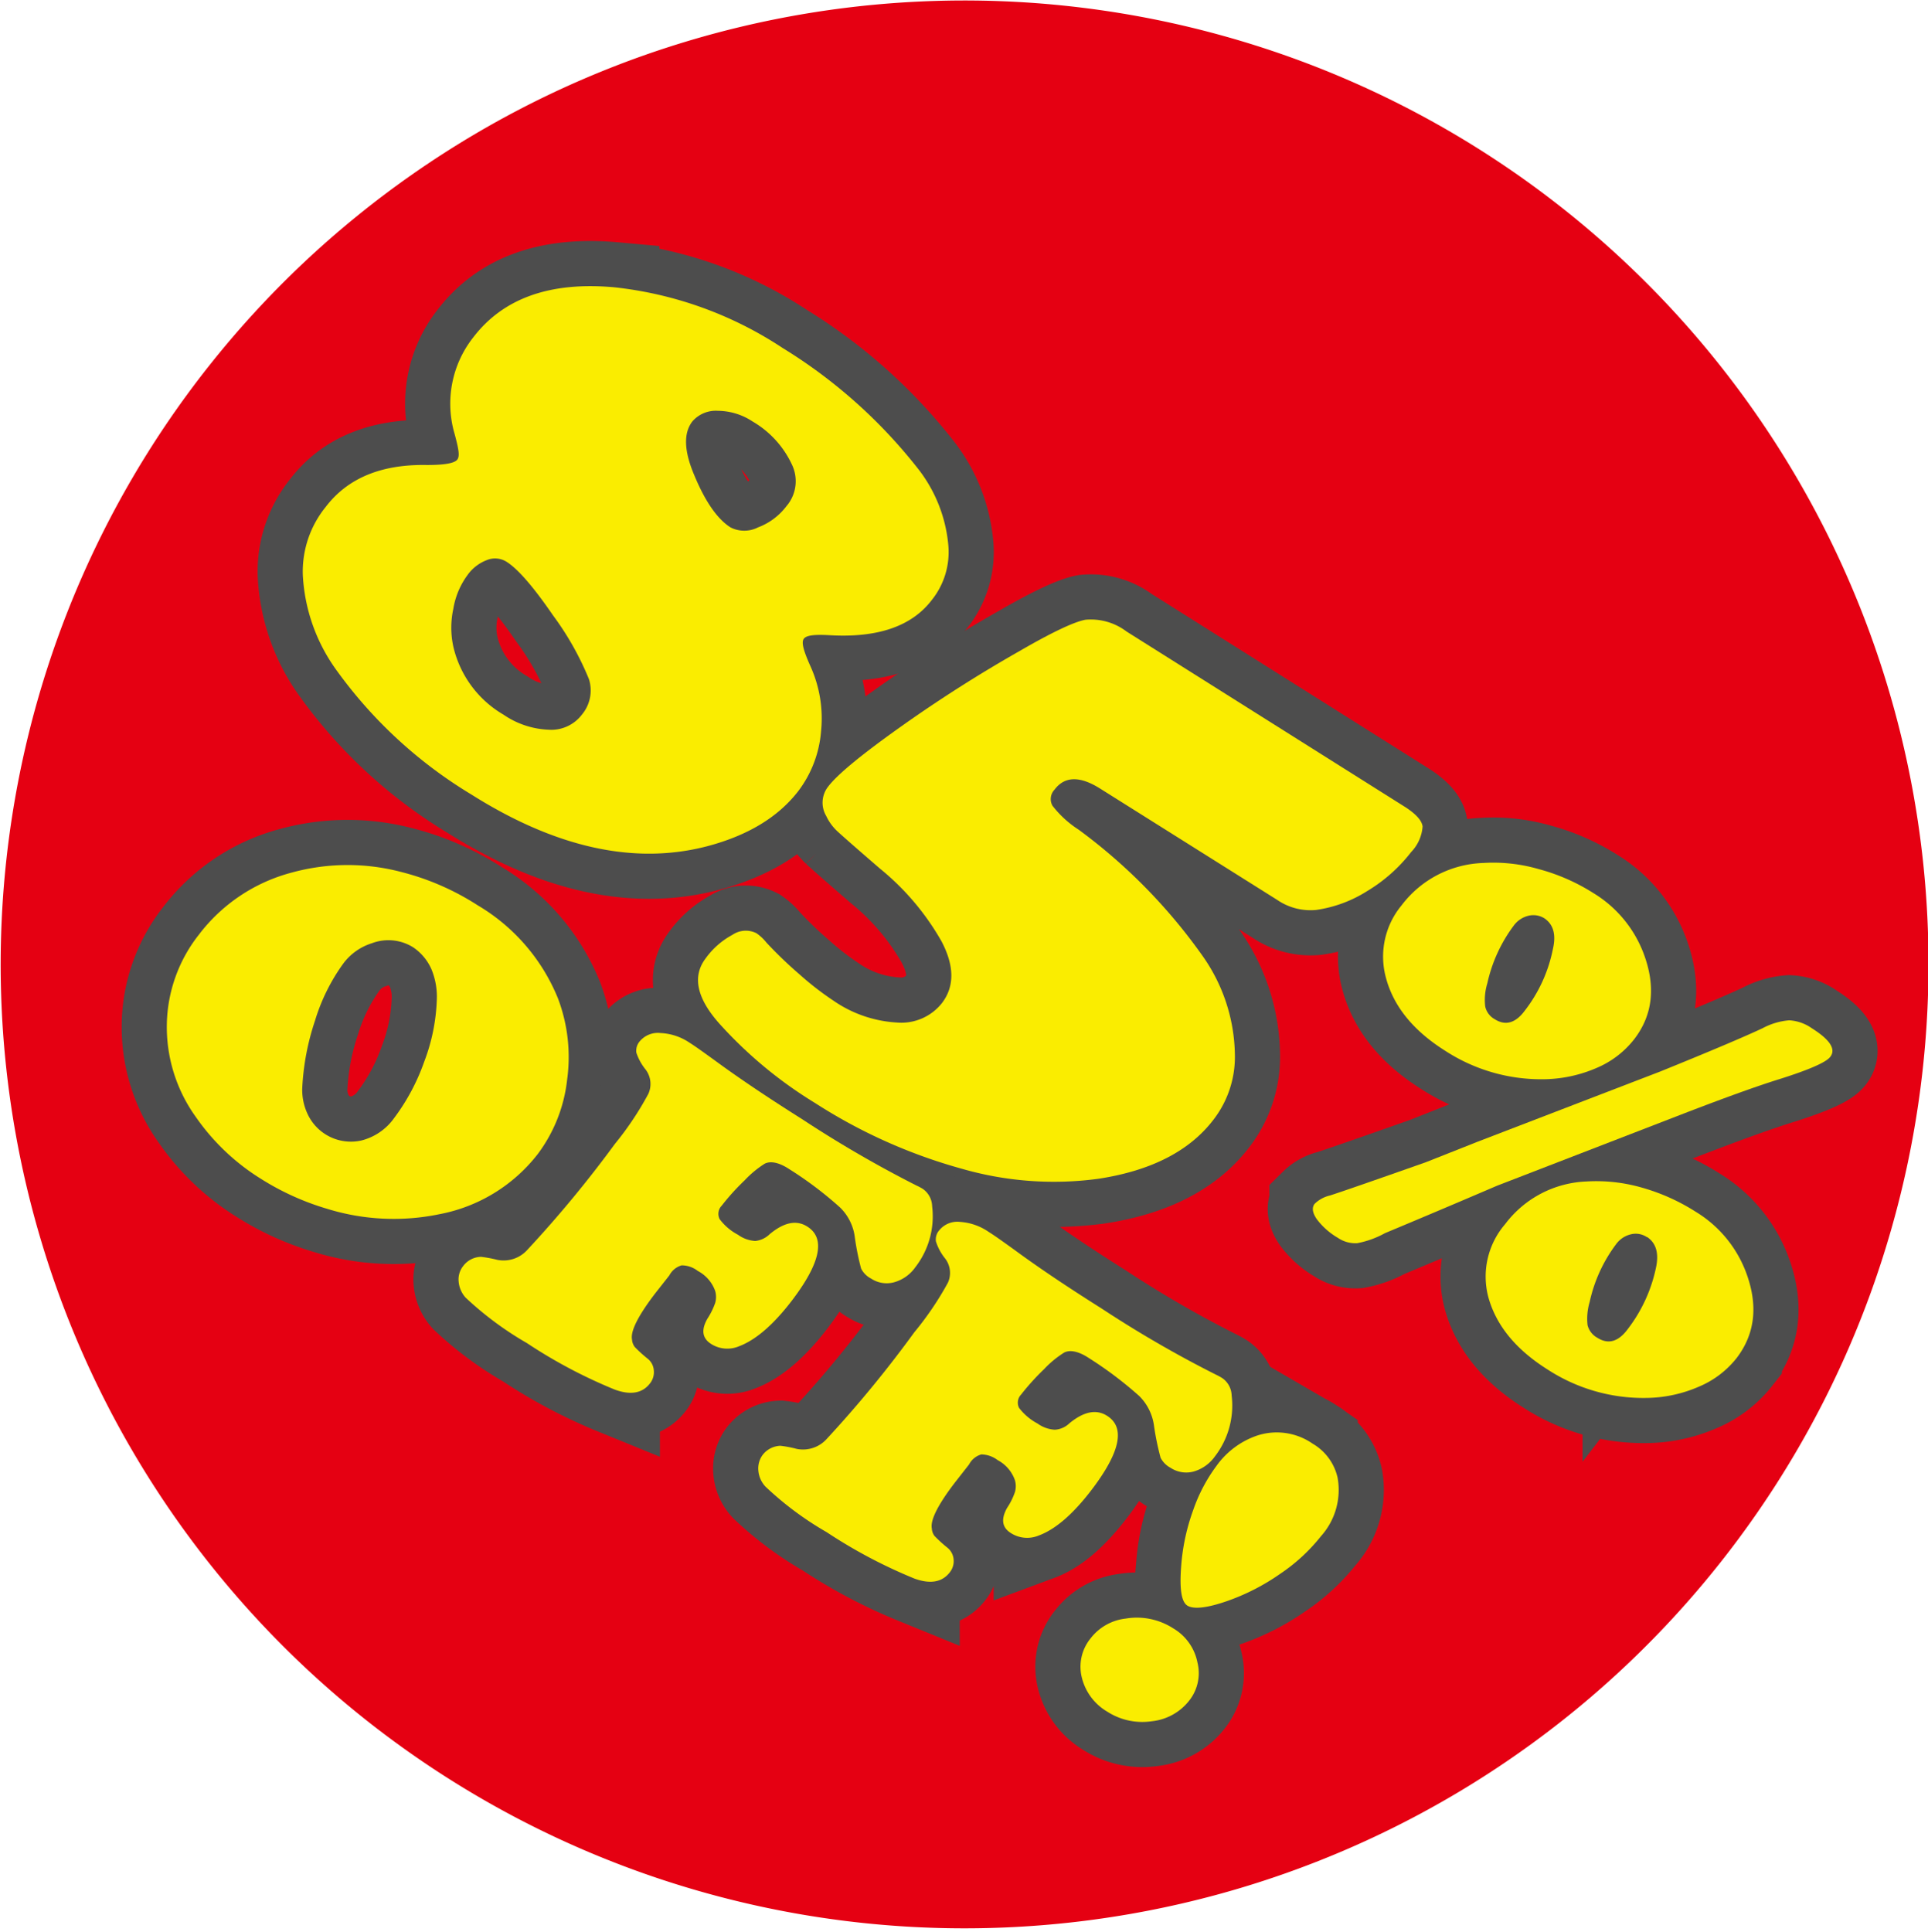
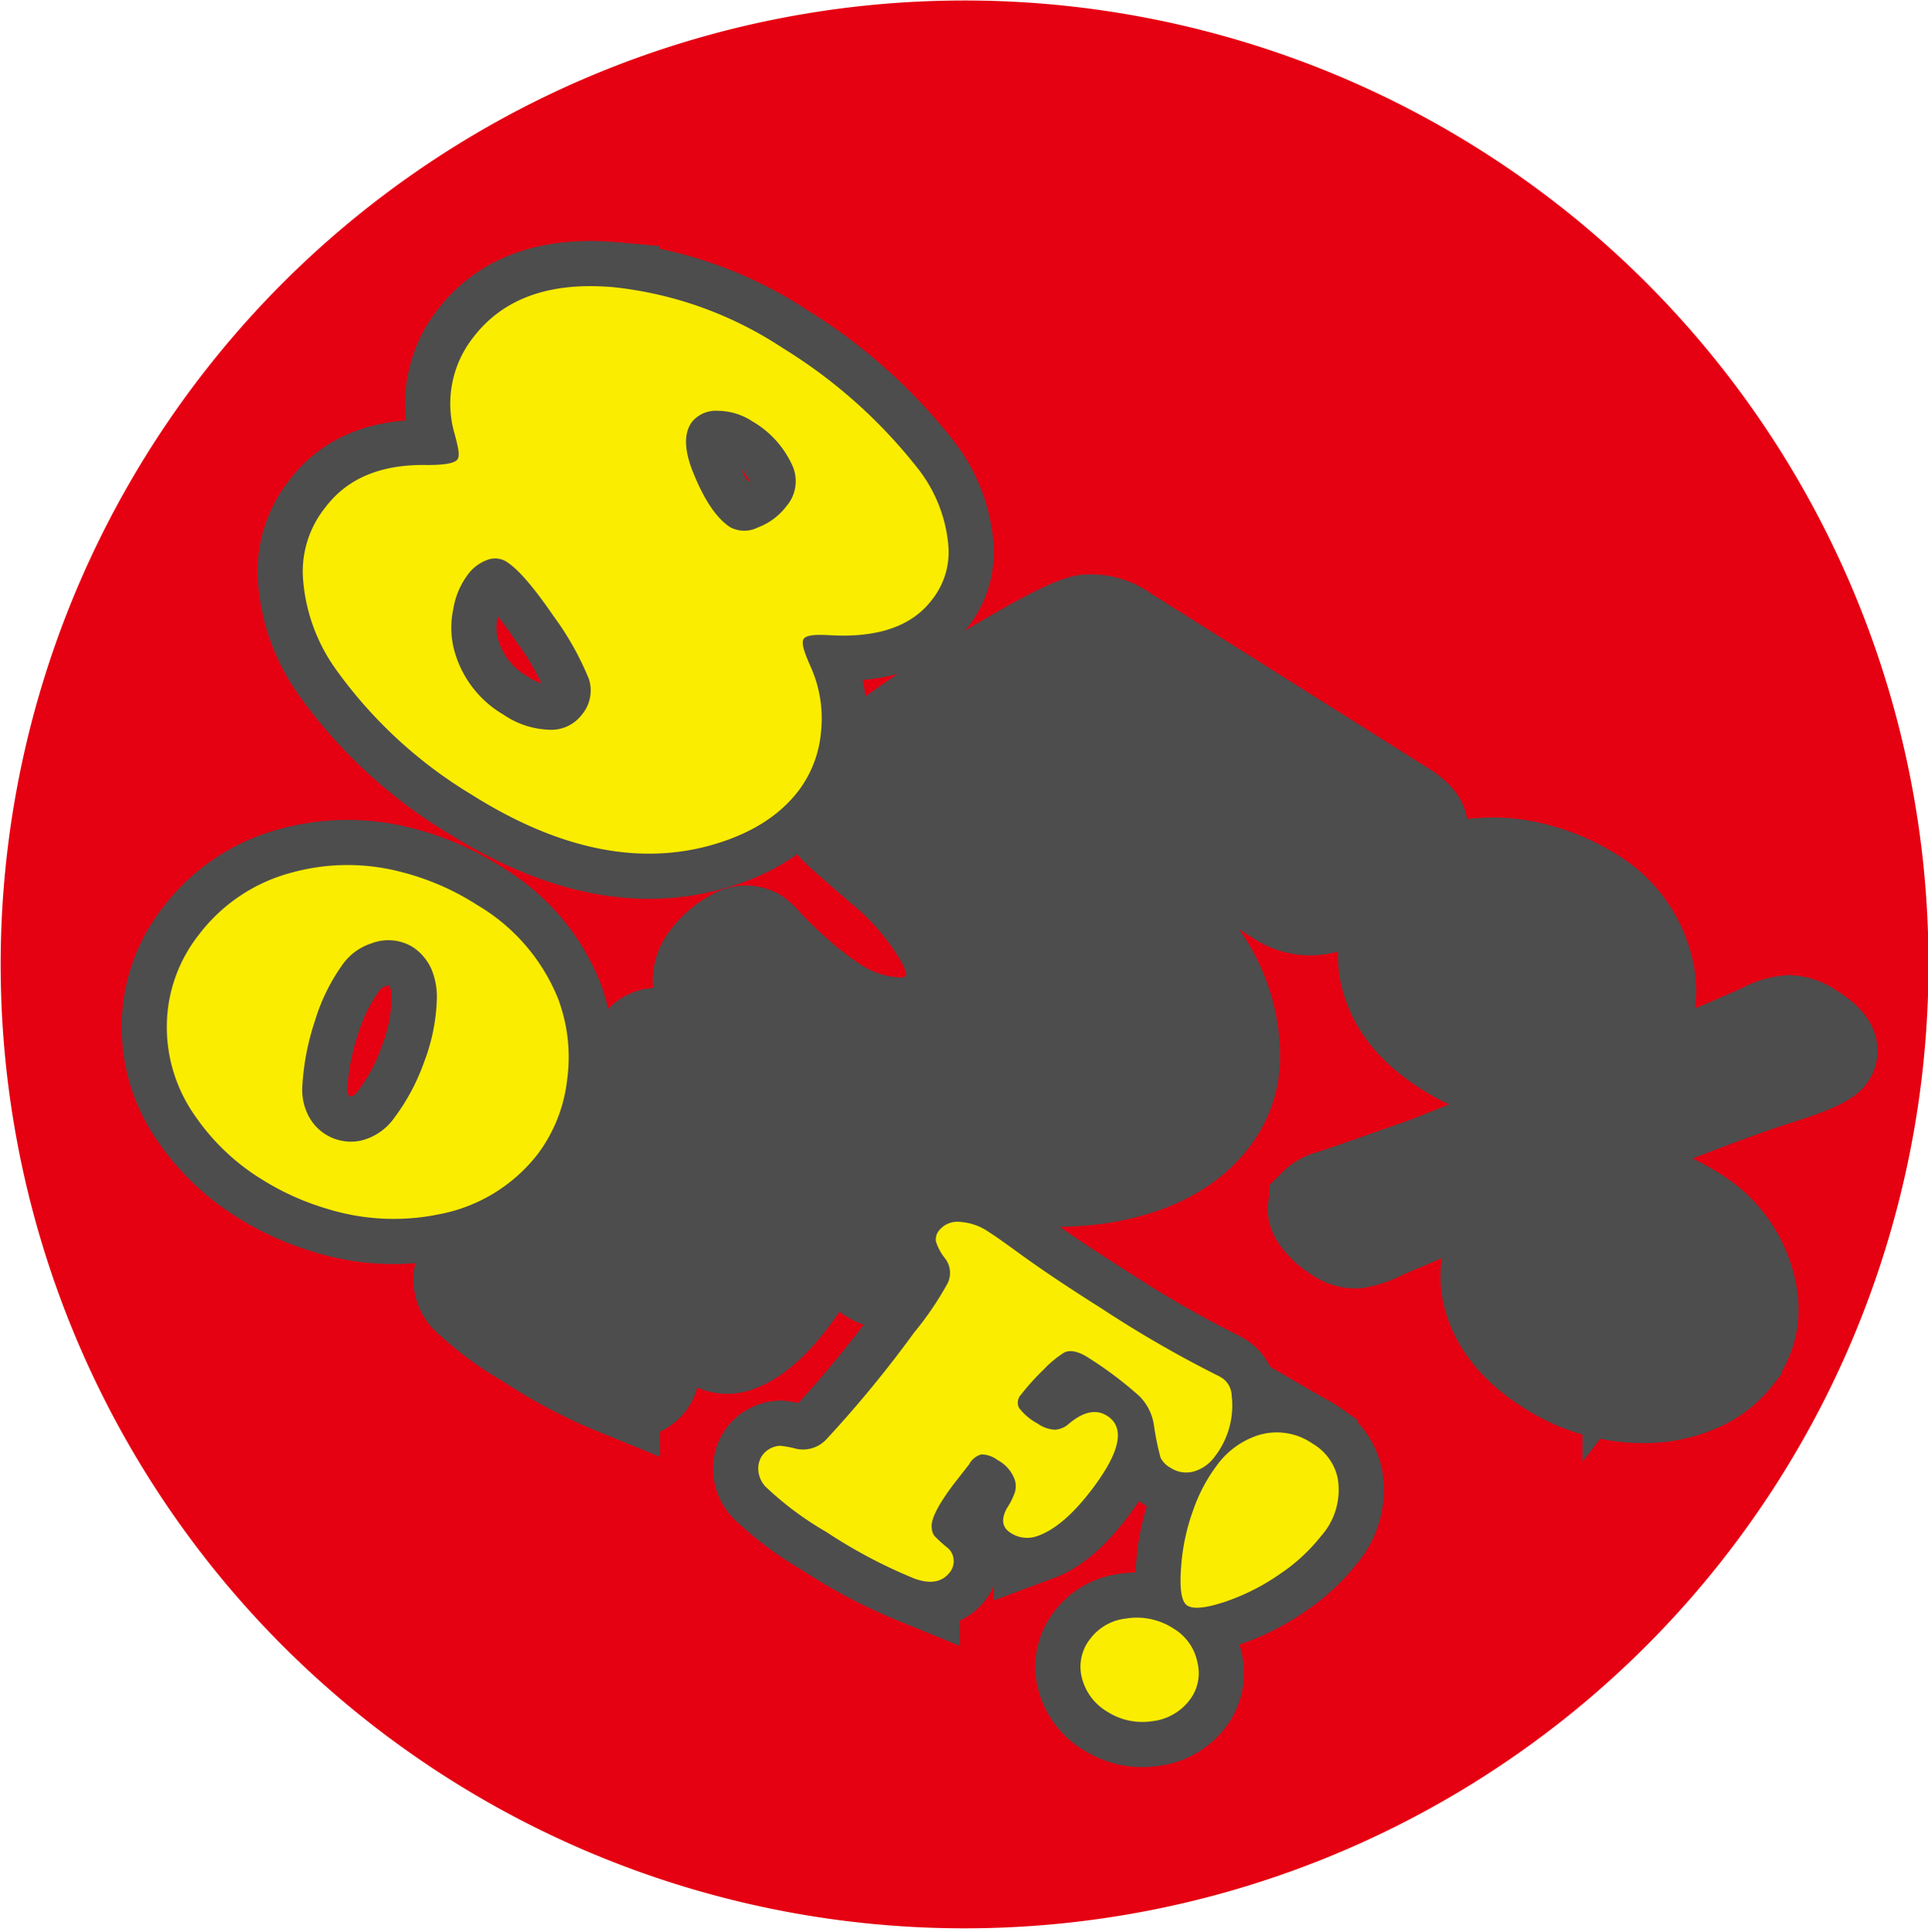
<svg xmlns="http://www.w3.org/2000/svg" viewBox="0 0 192.15 192.55">
  <defs>
    <style>.cls-1{fill:#e50012;}.cls-2{fill:#4d4d4d;stroke:#4d4d4d;stroke-width:9px;}.cls-3{fill:#faed00;}</style>
  </defs>
  <g id="レイヤー_2" data-name="レイヤー 2">
    <g id="レイヤー_1-2" data-name="レイヤー 1">
      <path class="cls-1" d="M188.51,122.43A96.06,96.06,0,1,1,122.18,3.65,96,96,0,0,1,188.51,122.43Z" />
      <path class="cls-2" d="M78,34.68A51,51,0,0,1,91.35,46.53a14.43,14.43,0,0,1,3.16,7.78,7.63,7.63,0,0,1-1.65,5.49q-3,3.93-10.21,3.5c-1.45-.08-2.3,0-2.55.37s0,1.22.66,2.7a12.59,12.59,0,0,1,1.07,6.49,11.33,11.33,0,0,1-2.29,6q-3,3.87-9.05,5.47Q59.65,87.16,47,79.19A45.47,45.47,0,0,1,33.53,66.78a17.69,17.69,0,0,1-3.35-9.48,10.22,10.22,0,0,1,2.28-6.78q3.28-4.31,10.09-4.18c1.69,0,2.68-.16,3-.51s.14-1.15-.24-2.58a10.67,10.67,0,0,1,1.85-9.62q4.48-5.87,14.06-5A37.74,37.74,0,0,1,78,34.68ZM50.51,56a2.15,2.15,0,0,0-2-.18,4.18,4.18,0,0,0-1.94,1.52,7.79,7.79,0,0,0-1.39,3.33,8.85,8.85,0,0,0,0,3.77,10.62,10.62,0,0,0,5,6.78,8.53,8.53,0,0,0,4.5,1.5A3.83,3.83,0,0,0,58,71.21a3.75,3.75,0,0,0,.7-3.52,29.19,29.19,0,0,0-3.58-6.36Q52.21,57.09,50.51,56ZM75,42a6.34,6.34,0,0,0-3.45-1.06A3.09,3.09,0,0,0,69,42c-.89,1.16-.83,2.92.17,5.3q1.65,4,3.64,5.26a3,3,0,0,0,2.73,0,6.34,6.34,0,0,0,2.84-2.12,3.81,3.81,0,0,0,.57-4.09A9.72,9.72,0,0,0,75,42Z" />
      <path class="cls-2" d="M112.27,62.93,140.1,80.46c1,.66,1.6,1.29,1.68,1.9a4.09,4.09,0,0,1-1.14,2.55,15.79,15.79,0,0,1-4.35,3.87,12.94,12.94,0,0,1-5.11,1.9,5.86,5.86,0,0,1-3.89-1L109.6,78.56q-3-1.87-4.5.13a1.36,1.36,0,0,0-.21,1.6,10.38,10.38,0,0,0,2.61,2.39,55,55,0,0,1,12.35,12.58,17.44,17.44,0,0,1,3.22,9.75,10.24,10.24,0,0,1-2.13,6.57q-3.57,4.68-11.46,5.89a33.09,33.09,0,0,1-13.63-1,53.08,53.08,0,0,1-14.62-6.55,42.8,42.8,0,0,1-9.48-7.85q-3.48-3.87-1.41-6.58A7.88,7.88,0,0,1,73,93.16,2.36,2.36,0,0,1,75.39,93a4.69,4.69,0,0,1,1,.94,41.54,41.54,0,0,0,3.29,3.16,29.8,29.8,0,0,0,3.41,2.64,12.33,12.33,0,0,0,6.29,2.16,5.16,5.16,0,0,0,4.5-1.94q1.89-2.48-.05-6.16a25.6,25.6,0,0,0-6.12-7.23c-2.4-2.07-3.83-3.33-4.29-3.76a4.94,4.94,0,0,1-1.08-1.5,2.59,2.59,0,0,1,.21-2.94q1.38-1.8,7.21-5.94a139.15,139.15,0,0,1,11.87-7.56c3.25-1.88,5.44-2.91,6.56-3.11A5.9,5.9,0,0,1,112.27,62.93Z" />
      <path class="cls-2" d="M147.26,113.78l18.21-7q7.4-3,10.19-4.31a6.79,6.79,0,0,1,2.66-.79,4.34,4.34,0,0,1,2.25.79q2.72,1.71,1.84,2.85-.61.81-5,2.2-3.24,1-9.63,3.46l-18.57,7.18q-6,2.57-11.18,4.73a9.15,9.15,0,0,1-2.77,1,3.09,3.09,0,0,1-1.92-.53,7.09,7.09,0,0,1-2.11-1.87c-.43-.63-.5-1.13-.22-1.51a3.19,3.19,0,0,1,1.53-.84q1.63-.52,9.57-3.32ZM158.8,89a12,12,0,0,1,5,6q1.86,4.92-.92,8.55a9.38,9.38,0,0,1-3.72,2.86,13.65,13.65,0,0,1-5.12,1.14,17.54,17.54,0,0,1-10-2.83q-4.77-3-5.91-7.27a8,8,0,0,1,1.55-7.22A10.63,10.63,0,0,1,147.83,86a16.22,16.22,0,0,1,5.52.61A19.59,19.59,0,0,1,158.8,89Zm-4.86,2.53a2.06,2.06,0,0,0-1.61-.27,2.55,2.55,0,0,0-1.48,1A15,15,0,0,0,148.23,98a5.59,5.59,0,0,0-.21,2.3,1.91,1.91,0,0,0,.95,1.27c1.07.68,2.08.39,3-.86a14.69,14.69,0,0,0,2.8-6.15C155.1,93.14,154.81,92.13,153.94,91.53ZM169,120.76a12,12,0,0,1,5,6q1.86,4.92-.91,8.56a9.41,9.41,0,0,1-3.73,2.85,13.46,13.46,0,0,1-5.12,1.14,17.51,17.51,0,0,1-10-2.83q-4.77-3-5.92-7.26A8,8,0,0,1,150,122a10.66,10.66,0,0,1,8.12-4.26,16.4,16.4,0,0,1,5.54.62A20.08,20.08,0,0,1,169,120.76Zm-4.86,2.53a2,2,0,0,0-1.62-.28,2.55,2.55,0,0,0-1.47,1,14.82,14.82,0,0,0-2.62,5.74,5.82,5.82,0,0,0-.21,2.31,2,2,0,0,0,1,1.27c1.07.67,2.08.38,3-.87a15.09,15.09,0,0,0,2.82-6.13C165.35,124.9,165.05,123.89,164.18,123.29Z" />
      <path class="cls-2" d="M47.61,90.22a19.14,19.14,0,0,1,8,9.28,16.5,16.5,0,0,1,.91,8.11A15.13,15.13,0,0,1,53.6,115a16.21,16.21,0,0,1-9.8,6,22.42,22.42,0,0,1-11.21-.54,26.2,26.2,0,0,1-6.61-3,22,22,0,0,1-6.45-6.13,15.36,15.36,0,0,1-2.9-9.39,14.83,14.83,0,0,1,3.18-8.78,17.07,17.07,0,0,1,9.29-6.21A21,21,0,0,1,40,86.9,25.67,25.67,0,0,1,47.61,90.22Zm-6.41,4.2A4.64,4.64,0,0,0,37.06,94a5.65,5.65,0,0,0-2.83,2,19.14,19.14,0,0,0-2.84,5.73,24.82,24.82,0,0,0-1.27,6.77,5.67,5.67,0,0,0,.58,2.61A4.76,4.76,0,0,0,36,113.66a5.71,5.71,0,0,0,3.28-2.24,20.9,20.9,0,0,0,3-5.62,19,19,0,0,0,1.25-6.09A7.18,7.18,0,0,0,43,96.59,5.13,5.13,0,0,0,41.2,94.42Z" />
      <path class="cls-2" d="M78.66,116.51c-1-.66-1.86-.84-2.45-.54a10.25,10.25,0,0,0-2,1.66,22.76,22.76,0,0,0-2.28,2.52,1.16,1.16,0,0,0-.21,1.34,5.46,5.46,0,0,0,1.83,1.56,3.28,3.28,0,0,0,1.72.62A2.4,2.4,0,0,0,76.7,123q2.14-1.79,3.75-.77c1.85,1.16,1.33,3.64-1.55,7.41q-2.75,3.58-5.24,4.52a3,3,0,0,1-2.79-.23c-.89-.57-1-1.4-.37-2.51a7.31,7.31,0,0,0,.78-1.58,2.19,2.19,0,0,0,0-1.18,3.62,3.62,0,0,0-1.73-2,2.62,2.62,0,0,0-1.62-.56,2,2,0,0,0-1.22,1l-1.41,1.79c-1.71,2.24-2.48,3.77-2.31,4.61a1.38,1.38,0,0,0,.27.73,13,13,0,0,0,1.3,1.18,1.63,1.63,0,0,1,.6,1.15,1.79,1.79,0,0,1-.37,1.29c-.76,1-1.94,1.21-3.52.63a50,50,0,0,1-8.75-4.63,32.82,32.82,0,0,1-6.11-4.53,2.72,2.72,0,0,1-.7-1.6,2.14,2.14,0,0,1,.45-1.55,2.28,2.28,0,0,1,1.78-.92,12.23,12.23,0,0,1,1.62.3,3.18,3.18,0,0,0,3-1A116.76,116.76,0,0,0,61.28,114,31,31,0,0,0,64.62,109a2.38,2.38,0,0,0-.28-2.42,5.32,5.32,0,0,1-.92-1.68,1.44,1.44,0,0,1,.35-1.14,2.35,2.35,0,0,1,2.07-.81,5.57,5.57,0,0,1,2.85.94c.61.38,1.46,1,2.57,1.8q3.51,2.58,8.68,5.84a116.55,116.55,0,0,0,11.41,6.62,5.28,5.28,0,0,1,.62.33,2.18,2.18,0,0,1,.93,1.74,8.27,8.27,0,0,1-1.68,6.07,3.84,3.84,0,0,1-2.13,1.5,2.81,2.81,0,0,1-2.27-.37,2.3,2.3,0,0,1-1-1,25.89,25.89,0,0,1-.64-3.22,5,5,0,0,0-1.46-2.87A36.87,36.87,0,0,0,78.66,116.51Z" />
      <path class="cls-2" d="M108.51,135.33c-1-.66-1.86-.84-2.45-.54a10.11,10.11,0,0,0-2,1.65,23.9,23.9,0,0,0-2.29,2.53,1.16,1.16,0,0,0-.21,1.33,5.64,5.64,0,0,0,1.84,1.56,3.28,3.28,0,0,0,1.71.62,2.27,2.27,0,0,0,1.46-.63q2.15-1.78,3.76-.76,2.77,1.74-1.56,7.41c-1.83,2.39-3.57,3.9-5.24,4.52a3,3,0,0,1-2.78-.24c-.9-.56-1-1.4-.38-2.51a6.84,6.84,0,0,0,.78-1.57,2.13,2.13,0,0,0,0-1.19,3.61,3.61,0,0,0-1.72-2,2.76,2.76,0,0,0-1.63-.57,2,2,0,0,0-1.22,1l-1.4,1.79c-1.71,2.23-2.48,3.77-2.31,4.6a1.35,1.35,0,0,0,.26.73,13.23,13.23,0,0,0,1.31,1.19,1.69,1.69,0,0,1,.6,1.15,1.79,1.79,0,0,1-.38,1.29q-1.14,1.48-3.51.63a50.35,50.35,0,0,1-8.76-4.63,32.12,32.12,0,0,1-6.1-4.54,2.65,2.65,0,0,1-.71-1.59A2.28,2.28,0,0,1,76,145a2.33,2.33,0,0,1,1.78-.92,11.33,11.33,0,0,1,1.62.31,3.18,3.18,0,0,0,3-1,116,116,0,0,0,8.73-10.63,31.08,31.08,0,0,0,3.34-4.93,2.36,2.36,0,0,0-.28-2.42,5.15,5.15,0,0,1-.91-1.69,1.37,1.37,0,0,1,.35-1.14,2.32,2.32,0,0,1,2.06-.81,5.65,5.65,0,0,1,2.85,1c.61.38,1.47,1,2.57,1.79q3.52,2.59,8.68,5.84A113.53,113.53,0,0,0,121.2,137a5.74,5.74,0,0,1,.62.34,2.18,2.18,0,0,1,.93,1.73,8.3,8.3,0,0,1-1.67,6.07,3.93,3.93,0,0,1-2.13,1.51,2.83,2.83,0,0,1-2.28-.37,2.37,2.37,0,0,1-1-1A26.43,26.43,0,0,1,115,142a5.14,5.14,0,0,0-1.46-2.88A38,38,0,0,0,108.51,135.33Z" />
      <path class="cls-2" d="M116.92,162.27a5.09,5.09,0,0,1,2.42,3.4,4.4,4.4,0,0,1-.81,3.79,5.43,5.43,0,0,1-3.73,2.07,6.45,6.45,0,0,1-4.44-.95,5.44,5.44,0,0,1-2.51-3.28,4.46,4.46,0,0,1,.82-4,5.14,5.14,0,0,1,3.52-2A6.68,6.68,0,0,1,116.92,162.27Zm13.9-18.4a5.25,5.25,0,0,1,2.49,3.4,6.9,6.9,0,0,1-1.65,5.81,17.88,17.88,0,0,1-4.06,3.75,21.73,21.73,0,0,1-5.26,2.71c-2,.7-3.37.86-4,.47s-.81-1.78-.6-4.2a20.75,20.75,0,0,1,1.17-5.3,16.34,16.34,0,0,1,2.33-4.43,8.26,8.26,0,0,1,4-3A6.26,6.26,0,0,1,130.82,143.87Z" />
      <path class="cls-3" d="M78,34.68A51,51,0,0,1,91.35,46.53a14.43,14.43,0,0,1,3.16,7.78,7.63,7.63,0,0,1-1.65,5.49q-3,3.93-10.21,3.5c-1.45-.08-2.3,0-2.55.37s0,1.22.66,2.7a12.59,12.59,0,0,1,1.07,6.49,11.33,11.33,0,0,1-2.29,6q-3,3.87-9.05,5.47Q59.65,87.16,47,79.19A45.47,45.47,0,0,1,33.53,66.78a17.69,17.69,0,0,1-3.35-9.48,10.22,10.22,0,0,1,2.28-6.78q3.28-4.31,10.09-4.18c1.69,0,2.68-.16,3-.51s.14-1.15-.24-2.58a10.67,10.67,0,0,1,1.85-9.62q4.48-5.87,14.06-5A37.74,37.74,0,0,1,78,34.68ZM50.51,56a2.15,2.15,0,0,0-2-.18,4.18,4.18,0,0,0-1.94,1.52,7.79,7.79,0,0,0-1.39,3.33,8.85,8.85,0,0,0,0,3.77,10.62,10.62,0,0,0,5,6.78,8.53,8.53,0,0,0,4.5,1.5A3.83,3.83,0,0,0,58,71.21a3.75,3.75,0,0,0,.7-3.52,29.19,29.19,0,0,0-3.58-6.36Q52.21,57.09,50.51,56ZM75,42a6.34,6.34,0,0,0-3.45-1.06A3.09,3.09,0,0,0,69,42c-.89,1.16-.83,2.92.17,5.3q1.65,4,3.64,5.26a3,3,0,0,0,2.73,0,6.34,6.34,0,0,0,2.84-2.12,3.81,3.81,0,0,0,.57-4.09A9.72,9.72,0,0,0,75,42Z" />
-       <path class="cls-3" d="M112.27,62.93,140.1,80.46c1,.66,1.6,1.29,1.68,1.9a4.09,4.09,0,0,1-1.14,2.55,15.79,15.79,0,0,1-4.35,3.87,12.94,12.94,0,0,1-5.11,1.9,5.86,5.86,0,0,1-3.89-1L109.6,78.56q-3-1.87-4.5.13a1.36,1.36,0,0,0-.21,1.6,10.38,10.38,0,0,0,2.61,2.39,55,55,0,0,1,12.35,12.58,17.44,17.44,0,0,1,3.22,9.75,10.24,10.24,0,0,1-2.13,6.57q-3.57,4.68-11.46,5.89a33.09,33.09,0,0,1-13.63-1,53.08,53.08,0,0,1-14.62-6.55,42.8,42.8,0,0,1-9.48-7.85q-3.48-3.87-1.41-6.58A7.88,7.88,0,0,1,73,93.16,2.36,2.36,0,0,1,75.39,93a4.69,4.69,0,0,1,1,.94,41.54,41.54,0,0,0,3.29,3.16,29.8,29.8,0,0,0,3.41,2.64,12.33,12.33,0,0,0,6.29,2.16,5.16,5.16,0,0,0,4.5-1.94q1.89-2.48-.05-6.16a25.6,25.6,0,0,0-6.12-7.23c-2.4-2.07-3.83-3.33-4.29-3.76a4.94,4.94,0,0,1-1.08-1.5,2.59,2.59,0,0,1,.21-2.94q1.38-1.8,7.21-5.94a139.15,139.15,0,0,1,11.87-7.56c3.25-1.88,5.44-2.91,6.56-3.11A5.9,5.9,0,0,1,112.27,62.93Z" />
-       <path class="cls-3" d="M147.26,113.78l18.21-7q7.4-3,10.19-4.31a6.79,6.79,0,0,1,2.66-.79,4.34,4.34,0,0,1,2.25.79q2.72,1.71,1.84,2.85-.61.81-5,2.2-3.24,1-9.63,3.46l-18.57,7.18q-6,2.57-11.18,4.73a9.15,9.15,0,0,1-2.77,1,3.09,3.09,0,0,1-1.92-.53,7.09,7.09,0,0,1-2.11-1.87c-.43-.63-.5-1.13-.22-1.51a3.19,3.19,0,0,1,1.53-.84q1.63-.52,9.57-3.32ZM158.8,89a12,12,0,0,1,5,6q1.86,4.92-.92,8.55a9.38,9.38,0,0,1-3.72,2.86,13.65,13.65,0,0,1-5.12,1.14,17.54,17.54,0,0,1-10-2.83q-4.77-3-5.91-7.27a8,8,0,0,1,1.55-7.22A10.63,10.63,0,0,1,147.83,86a16.22,16.22,0,0,1,5.52.61A19.59,19.59,0,0,1,158.8,89Zm-4.86,2.53a2.06,2.06,0,0,0-1.61-.27,2.55,2.55,0,0,0-1.48,1A15,15,0,0,0,148.23,98a5.59,5.59,0,0,0-.21,2.3,1.91,1.91,0,0,0,.95,1.27c1.07.68,2.08.39,3-.86a14.69,14.69,0,0,0,2.8-6.15C155.1,93.14,154.81,92.13,153.94,91.53ZM169,120.76a12,12,0,0,1,5,6q1.86,4.92-.91,8.56a9.41,9.41,0,0,1-3.73,2.85,13.46,13.46,0,0,1-5.12,1.14,17.51,17.51,0,0,1-10-2.83q-4.77-3-5.92-7.26A8,8,0,0,1,150,122a10.66,10.66,0,0,1,8.12-4.26,16.4,16.4,0,0,1,5.54.62A20.08,20.08,0,0,1,169,120.76Zm-4.86,2.53a2,2,0,0,0-1.62-.28,2.55,2.55,0,0,0-1.47,1,14.82,14.82,0,0,0-2.62,5.74,5.82,5.82,0,0,0-.21,2.31,2,2,0,0,0,1,1.27c1.07.67,2.08.38,3-.87a15.09,15.09,0,0,0,2.82-6.13C165.35,124.9,165.05,123.89,164.18,123.29Z" />
      <path class="cls-3" d="M47.61,90.22a19.14,19.14,0,0,1,8,9.28,16.5,16.5,0,0,1,.91,8.11A15.13,15.13,0,0,1,53.6,115a16.21,16.21,0,0,1-9.8,6,22.42,22.42,0,0,1-11.21-.54,26.2,26.2,0,0,1-6.61-3,22,22,0,0,1-6.45-6.13,15.36,15.36,0,0,1-2.9-9.39,14.83,14.83,0,0,1,3.18-8.78,17.07,17.07,0,0,1,9.29-6.21A21,21,0,0,1,40,86.9,25.67,25.67,0,0,1,47.61,90.22Zm-6.41,4.2A4.64,4.64,0,0,0,37.06,94a5.65,5.65,0,0,0-2.83,2,19.14,19.14,0,0,0-2.84,5.73,24.82,24.82,0,0,0-1.27,6.77,5.67,5.67,0,0,0,.58,2.61A4.76,4.76,0,0,0,36,113.66a5.71,5.71,0,0,0,3.28-2.24,20.9,20.9,0,0,0,3-5.62,19,19,0,0,0,1.25-6.09A7.18,7.18,0,0,0,43,96.59,5.13,5.13,0,0,0,41.2,94.42Z" />
-       <path class="cls-3" d="M78.66,116.51c-1-.66-1.86-.84-2.45-.54a10.25,10.25,0,0,0-2,1.66,22.76,22.76,0,0,0-2.28,2.52,1.16,1.16,0,0,0-.21,1.34,5.46,5.46,0,0,0,1.83,1.56,3.28,3.28,0,0,0,1.72.62A2.4,2.4,0,0,0,76.7,123q2.14-1.79,3.75-.77c1.85,1.16,1.33,3.64-1.55,7.41q-2.75,3.58-5.24,4.52a3,3,0,0,1-2.79-.23c-.89-.57-1-1.4-.37-2.51a7.31,7.31,0,0,0,.78-1.58,2.19,2.19,0,0,0,0-1.18,3.62,3.62,0,0,0-1.73-2,2.62,2.62,0,0,0-1.62-.56,2,2,0,0,0-1.22,1l-1.41,1.79c-1.71,2.24-2.48,3.77-2.31,4.61a1.38,1.38,0,0,0,.27.73,13,13,0,0,0,1.3,1.18,1.63,1.63,0,0,1,.6,1.15,1.79,1.79,0,0,1-.37,1.29c-.76,1-1.94,1.21-3.52.63a50,50,0,0,1-8.75-4.63,32.82,32.82,0,0,1-6.11-4.53,2.72,2.72,0,0,1-.7-1.6,2.14,2.14,0,0,1,.45-1.55,2.28,2.28,0,0,1,1.78-.92,12.23,12.23,0,0,1,1.62.3,3.18,3.18,0,0,0,3-1A116.76,116.76,0,0,0,61.28,114,31,31,0,0,0,64.62,109a2.38,2.38,0,0,0-.28-2.42,5.32,5.32,0,0,1-.92-1.68,1.44,1.44,0,0,1,.35-1.14,2.35,2.35,0,0,1,2.07-.81,5.57,5.57,0,0,1,2.85.94c.61.38,1.46,1,2.57,1.8q3.51,2.58,8.68,5.84a116.55,116.55,0,0,0,11.41,6.62,5.28,5.28,0,0,1,.62.33,2.18,2.18,0,0,1,.93,1.74,8.27,8.27,0,0,1-1.68,6.07,3.84,3.84,0,0,1-2.13,1.5,2.81,2.81,0,0,1-2.27-.37,2.3,2.3,0,0,1-1-1,25.89,25.89,0,0,1-.64-3.22,5,5,0,0,0-1.46-2.87A36.87,36.87,0,0,0,78.66,116.51Z" />
      <path class="cls-3" d="M108.51,135.33c-1-.66-1.86-.84-2.45-.54a10.11,10.11,0,0,0-2,1.65,23.9,23.9,0,0,0-2.29,2.53,1.16,1.16,0,0,0-.21,1.33,5.64,5.64,0,0,0,1.84,1.56,3.28,3.28,0,0,0,1.71.62,2.27,2.27,0,0,0,1.46-.63q2.15-1.78,3.76-.76,2.77,1.74-1.56,7.41c-1.83,2.39-3.57,3.9-5.24,4.52a3,3,0,0,1-2.78-.24c-.9-.56-1-1.4-.38-2.51a6.84,6.84,0,0,0,.78-1.57,2.13,2.13,0,0,0,0-1.19,3.61,3.61,0,0,0-1.72-2,2.76,2.76,0,0,0-1.63-.57,2,2,0,0,0-1.22,1l-1.4,1.79c-1.71,2.23-2.48,3.77-2.31,4.6a1.35,1.35,0,0,0,.26.73,13.23,13.23,0,0,0,1.31,1.19,1.69,1.69,0,0,1,.6,1.15,1.79,1.79,0,0,1-.38,1.29q-1.14,1.48-3.51.63a50.35,50.35,0,0,1-8.76-4.63,32.12,32.12,0,0,1-6.1-4.54,2.65,2.65,0,0,1-.71-1.59A2.28,2.28,0,0,1,76,145a2.33,2.33,0,0,1,1.78-.92,11.33,11.33,0,0,1,1.62.31,3.18,3.18,0,0,0,3-1,116,116,0,0,0,8.73-10.63,31.08,31.08,0,0,0,3.34-4.93,2.36,2.36,0,0,0-.28-2.42,5.15,5.15,0,0,1-.91-1.69,1.37,1.37,0,0,1,.35-1.14,2.32,2.32,0,0,1,2.06-.81,5.65,5.65,0,0,1,2.85,1c.61.38,1.47,1,2.57,1.79q3.52,2.59,8.68,5.84A113.53,113.53,0,0,0,121.2,137a5.74,5.74,0,0,1,.62.34,2.18,2.18,0,0,1,.93,1.73,8.3,8.3,0,0,1-1.67,6.07,3.93,3.93,0,0,1-2.13,1.51,2.83,2.83,0,0,1-2.28-.37,2.37,2.37,0,0,1-1-1A26.43,26.43,0,0,1,115,142a5.14,5.14,0,0,0-1.46-2.88A38,38,0,0,0,108.51,135.33Z" />
      <path class="cls-3" d="M116.92,162.27a5.09,5.09,0,0,1,2.42,3.4,4.4,4.4,0,0,1-.81,3.79,5.43,5.43,0,0,1-3.73,2.07,6.45,6.45,0,0,1-4.44-.95,5.44,5.44,0,0,1-2.51-3.28,4.46,4.46,0,0,1,.82-4,5.14,5.14,0,0,1,3.52-2A6.68,6.68,0,0,1,116.92,162.27Zm13.9-18.4a5.25,5.25,0,0,1,2.49,3.4,6.9,6.9,0,0,1-1.65,5.81,17.88,17.88,0,0,1-4.06,3.75,21.73,21.73,0,0,1-5.26,2.71c-2,.7-3.37.86-4,.47s-.81-1.78-.6-4.2a20.75,20.75,0,0,1,1.17-5.3,16.34,16.34,0,0,1,2.33-4.43,8.26,8.26,0,0,1,4-3A6.26,6.26,0,0,1,130.82,143.87Z" />
    </g>
  </g>
</svg>